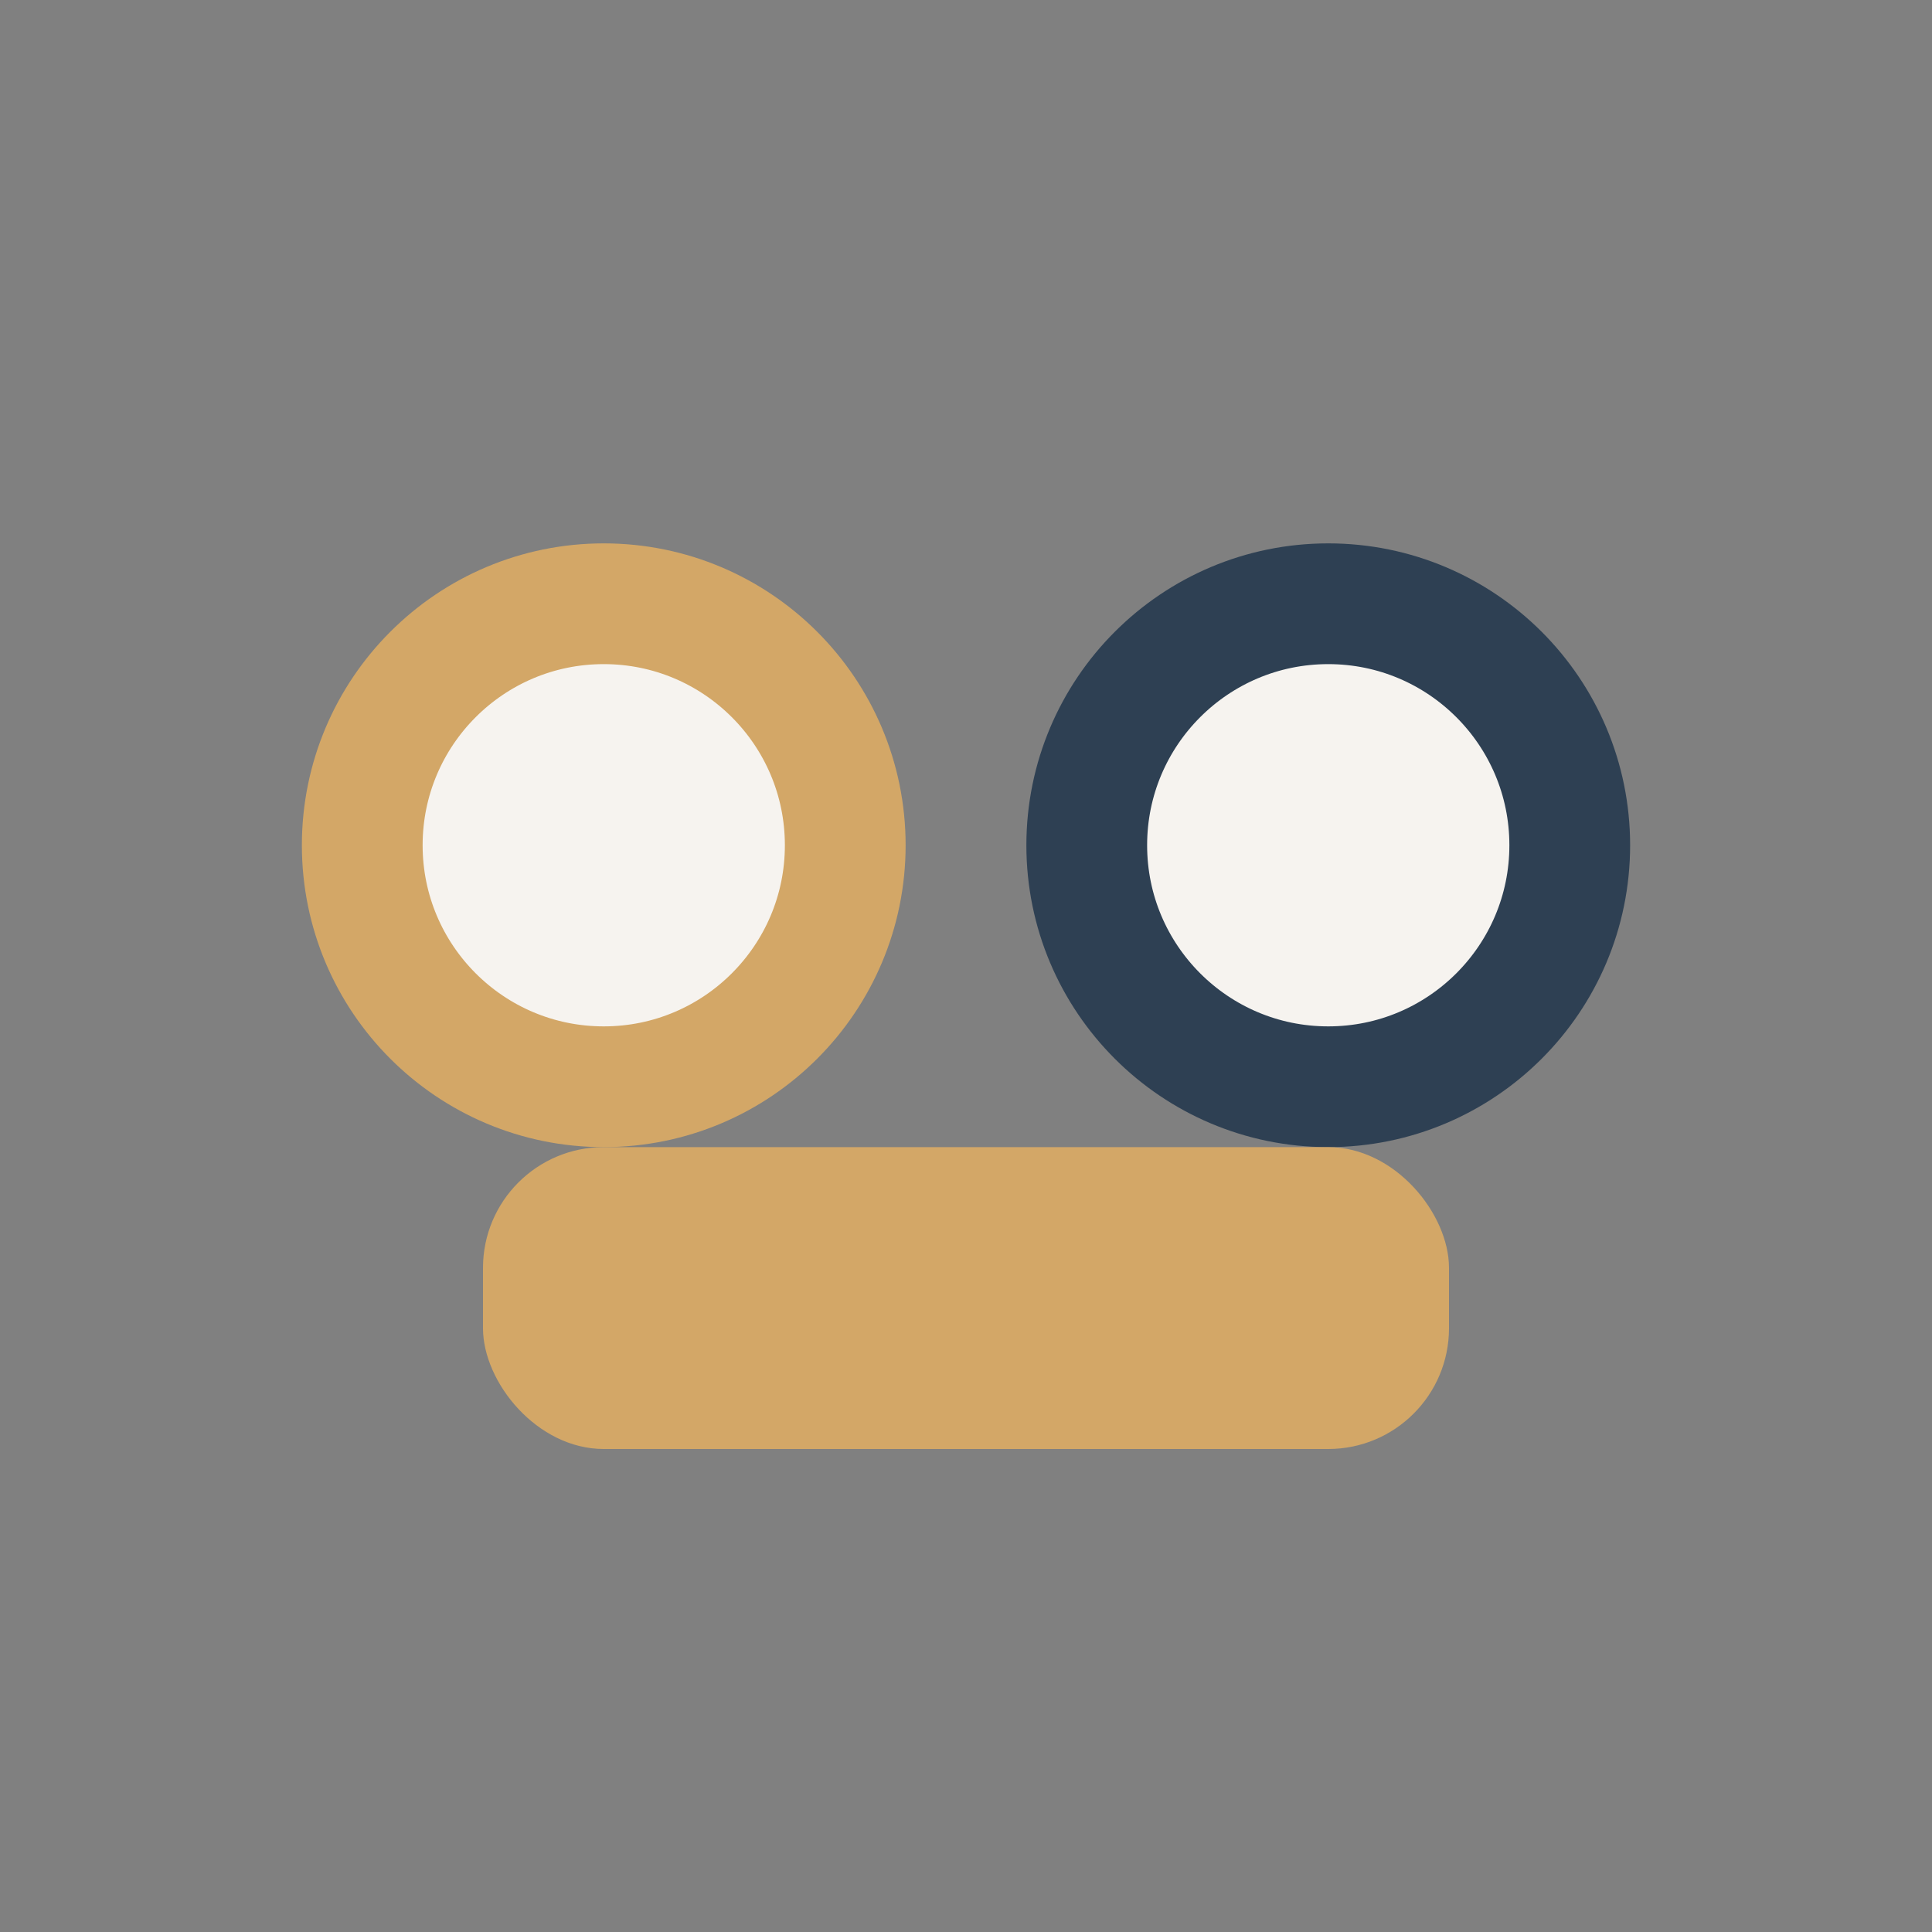
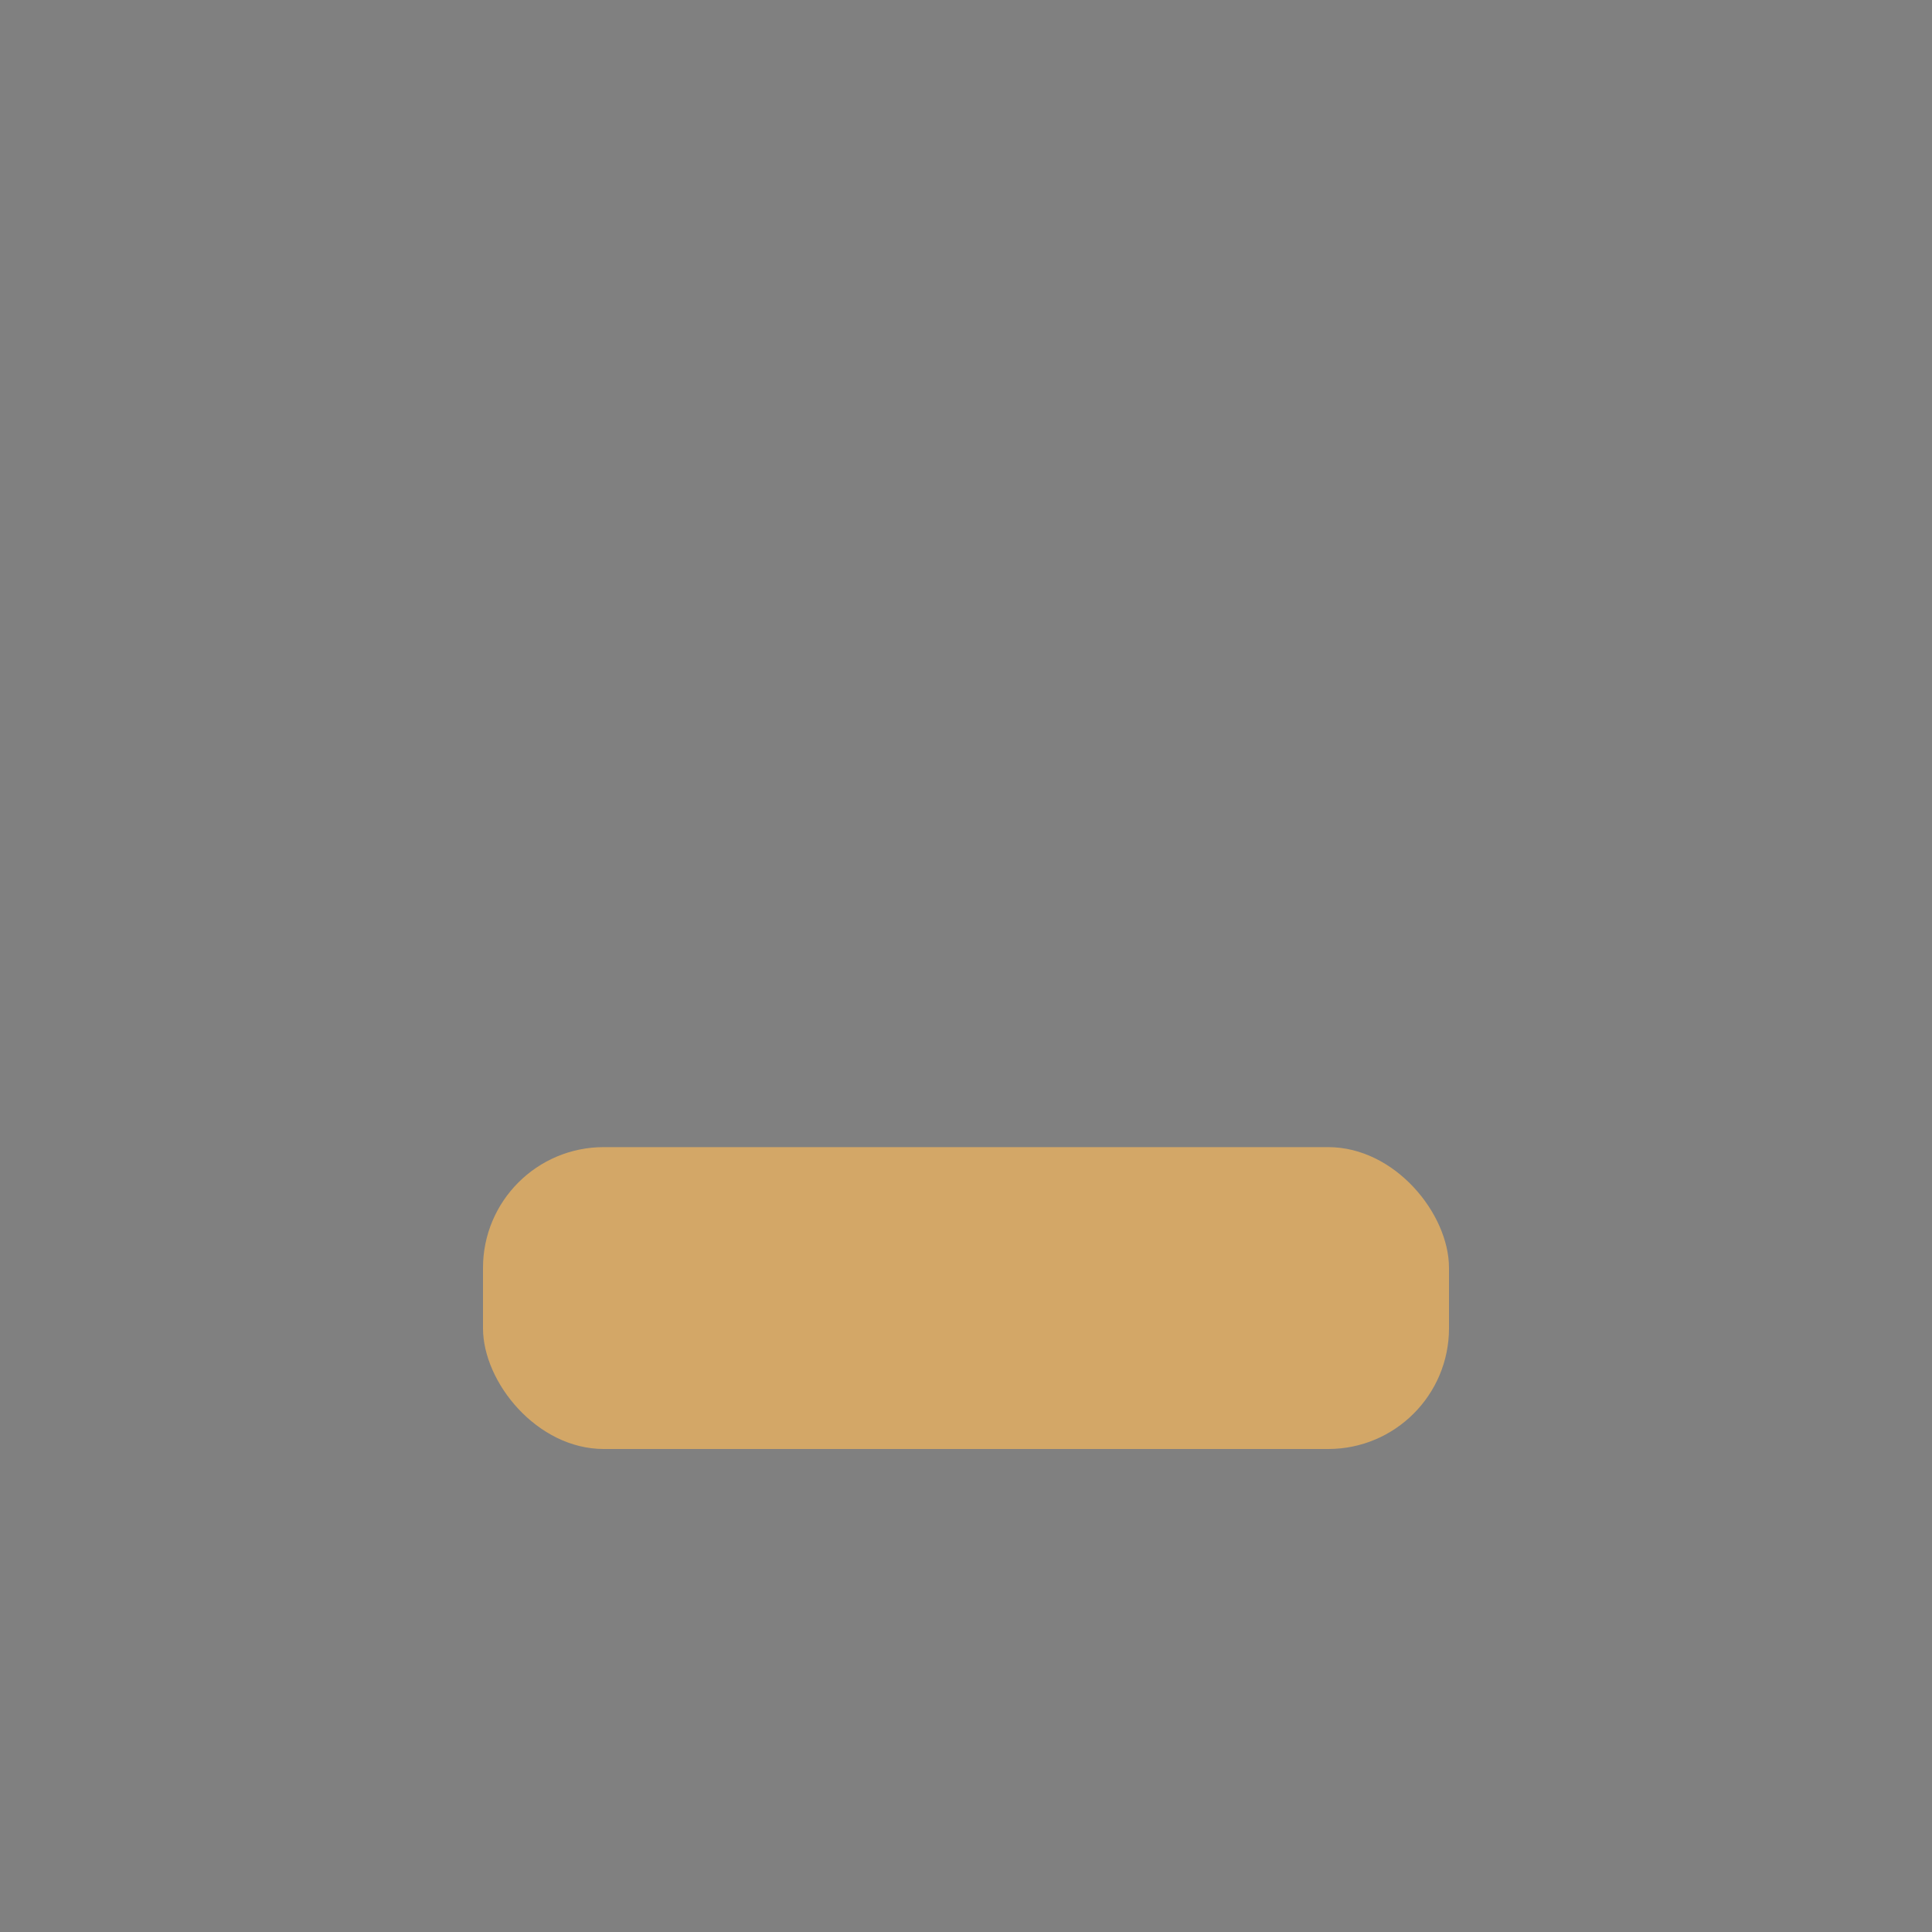
<svg xmlns="http://www.w3.org/2000/svg" width="32" height="32" viewBox="0 0 32 32">
  <rect x="0" y="0" width="32" height="32" fill="#808080" stroke="none" />
-   <circle cx="10" cy="14" r="4" fill="#F6F3EF" stroke="#D3A767" stroke-width="2" />
-   <circle cx="22" cy="14" r="4" fill="#F6F3EF" stroke="#2E4053" stroke-width="2" />
  <rect x="8" y="19" width="16" height="5" rx="2" fill="#D3A767" />
</svg>